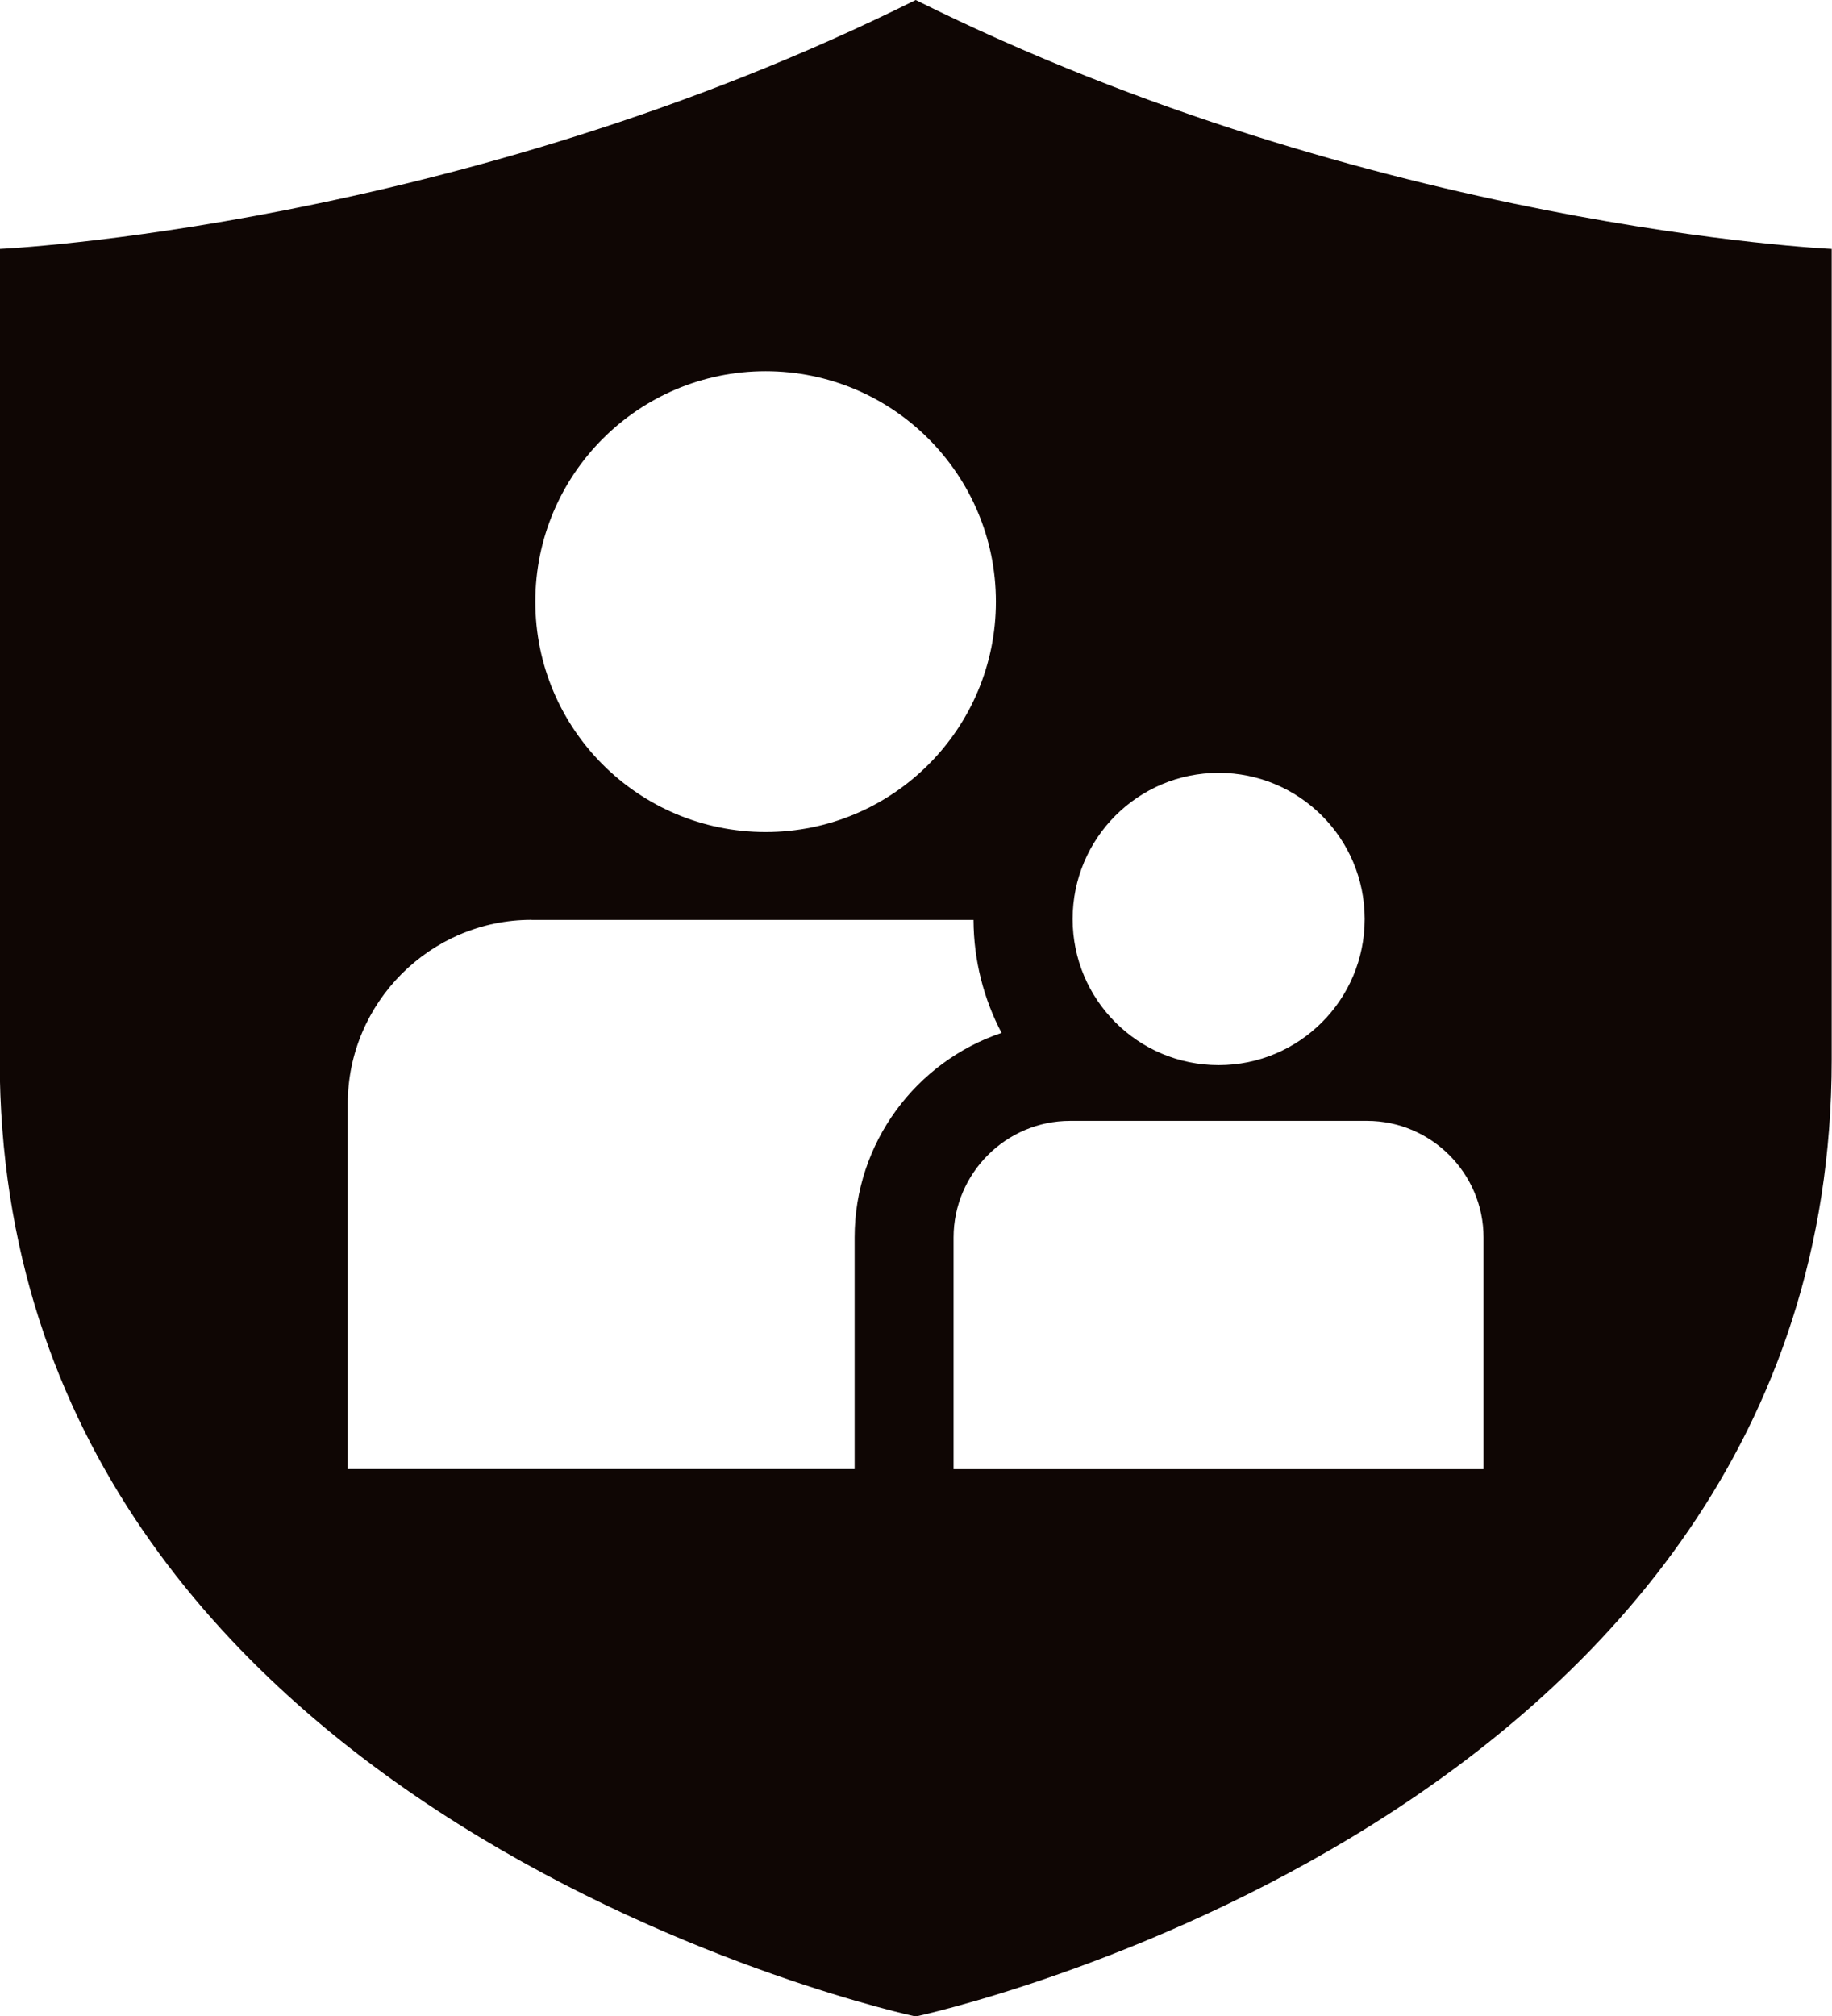
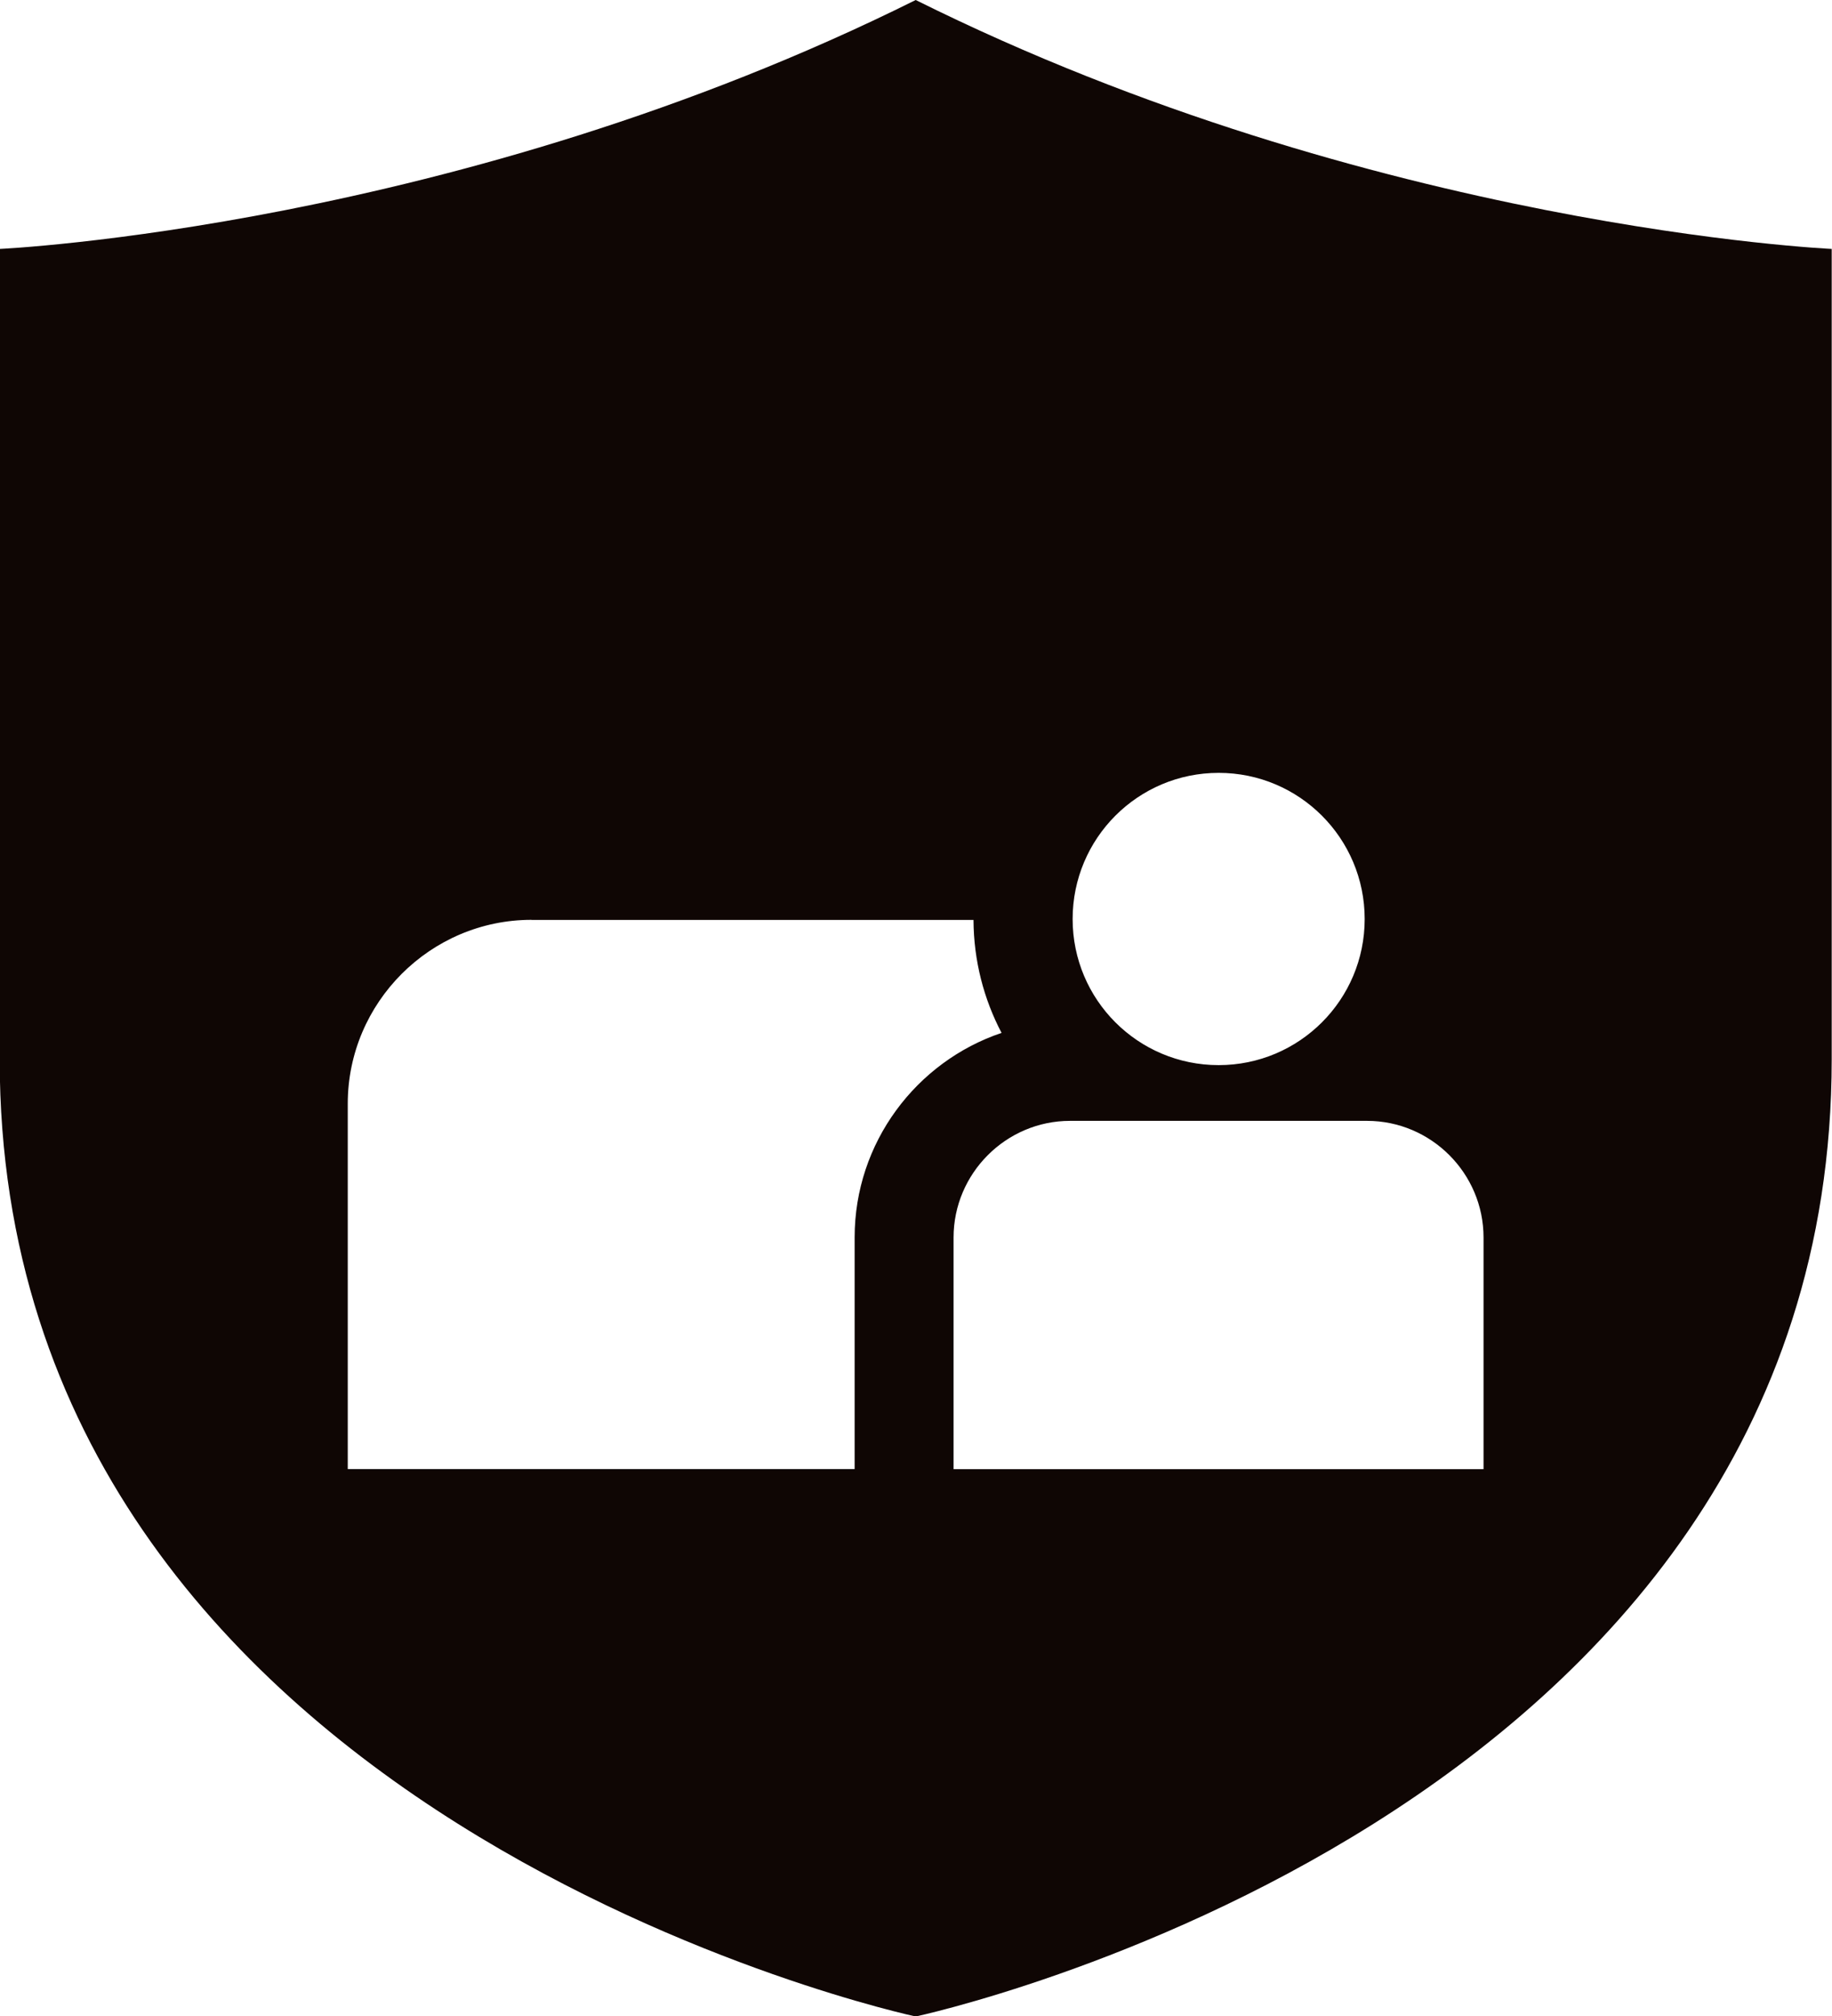
<svg xmlns="http://www.w3.org/2000/svg" clip-rule="evenodd" fill="#0f0604" fill-rule="evenodd" height="203.3" image-rendering="optimizeQuality" preserveAspectRatio="xMidYMid meet" shape-rendering="geometricPrecision" text-rendering="geometricPrecision" version="1" viewBox="14.3 5.0 184.8 203.3" width="184.8" zoomAndPan="magnify">
  <g id="change1_1">
-     <path d="M106.67 208.33c0,0 92.4,-19.68 92.4,-96.51l0 -81.72c0,0 -46.2,-2.1 -92.4,-25.1 -46.2,23 -92.4,25.1 -92.4,25.1l0 81.72c0,76.83 92.4,96.51 92.4,96.51zm-38.76 -110.57l44.59 0c0.02,4.11 1.04,7.98 2.83,11.39 -8.6,2.9 -14.82,11.06 -14.82,20.62l0 23.36 -51.13 0 0 -36.84c0,-10.2 8.34,-18.54 18.54,-18.54zm54.34 20.26l29.95 0c6.46,0 11.75,5.29 11.75,11.76l0 23.36 -53.46 0 0 -23.36c0,-6.46 5.29,-11.76 11.75,-11.76zm14.98 -35.09c8.14,0 14.73,6.6 14.73,14.74 0,8.14 -6.59,14.73 -14.73,14.73 -8.14,0 -14.73,-6.59 -14.73,-14.73 0,-8.14 6.59,-14.74 14.73,-14.74zm-45.7 -40.5c12.83,0 23.23,10.41 23.23,23.24 0,12.83 -10.4,23.23 -23.23,23.23 -12.83,0 -23.23,-10.4 -23.23,-23.23 0,-12.83 10.4,-23.24 23.23,-23.24z" />
+     <path d="M106.67 208.33c0,0 92.4,-19.68 92.4,-96.51l0 -81.72c0,0 -46.2,-2.1 -92.4,-25.1 -46.2,23 -92.4,25.1 -92.4,25.1l0 81.72c0,76.83 92.4,96.51 92.4,96.51zm-38.76 -110.57l44.59 0c0.02,4.11 1.04,7.98 2.83,11.39 -8.6,2.9 -14.82,11.06 -14.82,20.62l0 23.36 -51.13 0 0 -36.84c0,-10.2 8.34,-18.54 18.54,-18.54zm54.34 20.26l29.95 0c6.46,0 11.75,5.29 11.75,11.76l0 23.36 -53.46 0 0 -23.36c0,-6.46 5.29,-11.76 11.75,-11.76zm14.98 -35.09c8.14,0 14.73,6.6 14.73,14.74 0,8.14 -6.59,14.73 -14.73,14.73 -8.14,0 -14.73,-6.59 -14.73,-14.73 0,-8.14 6.59,-14.74 14.73,-14.74zm-45.7 -40.5z" />
  </g>
</svg>